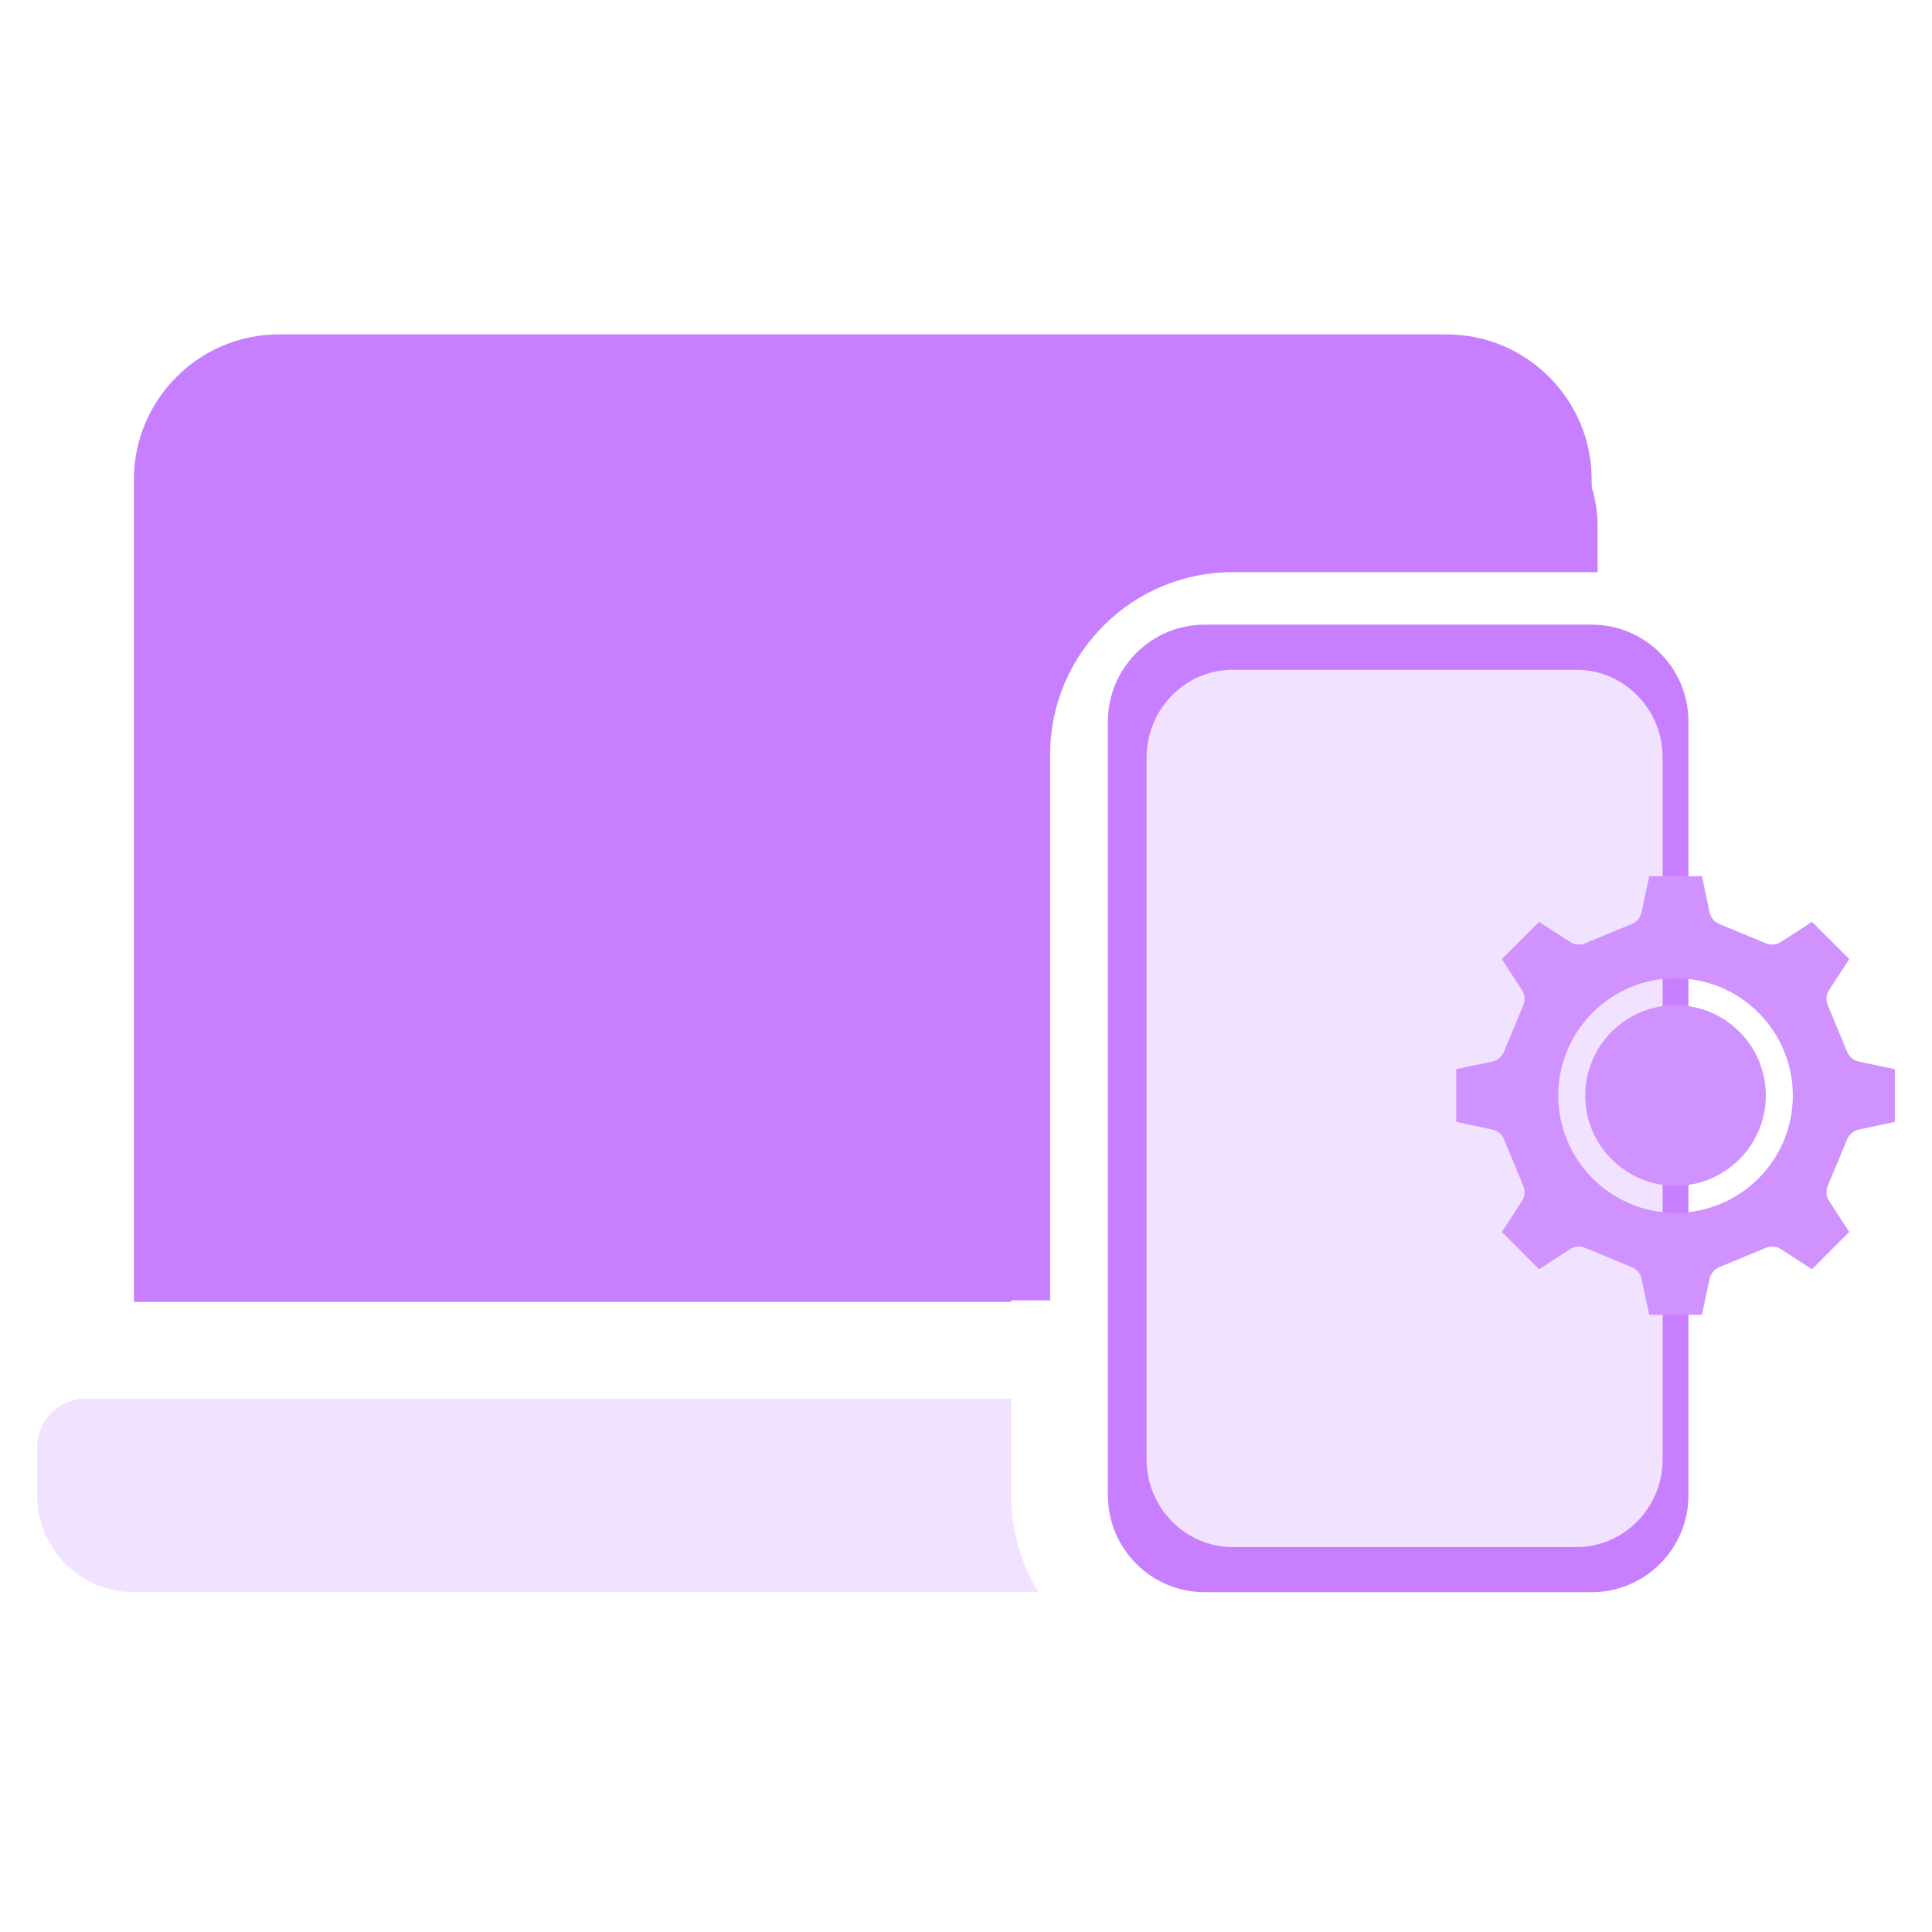
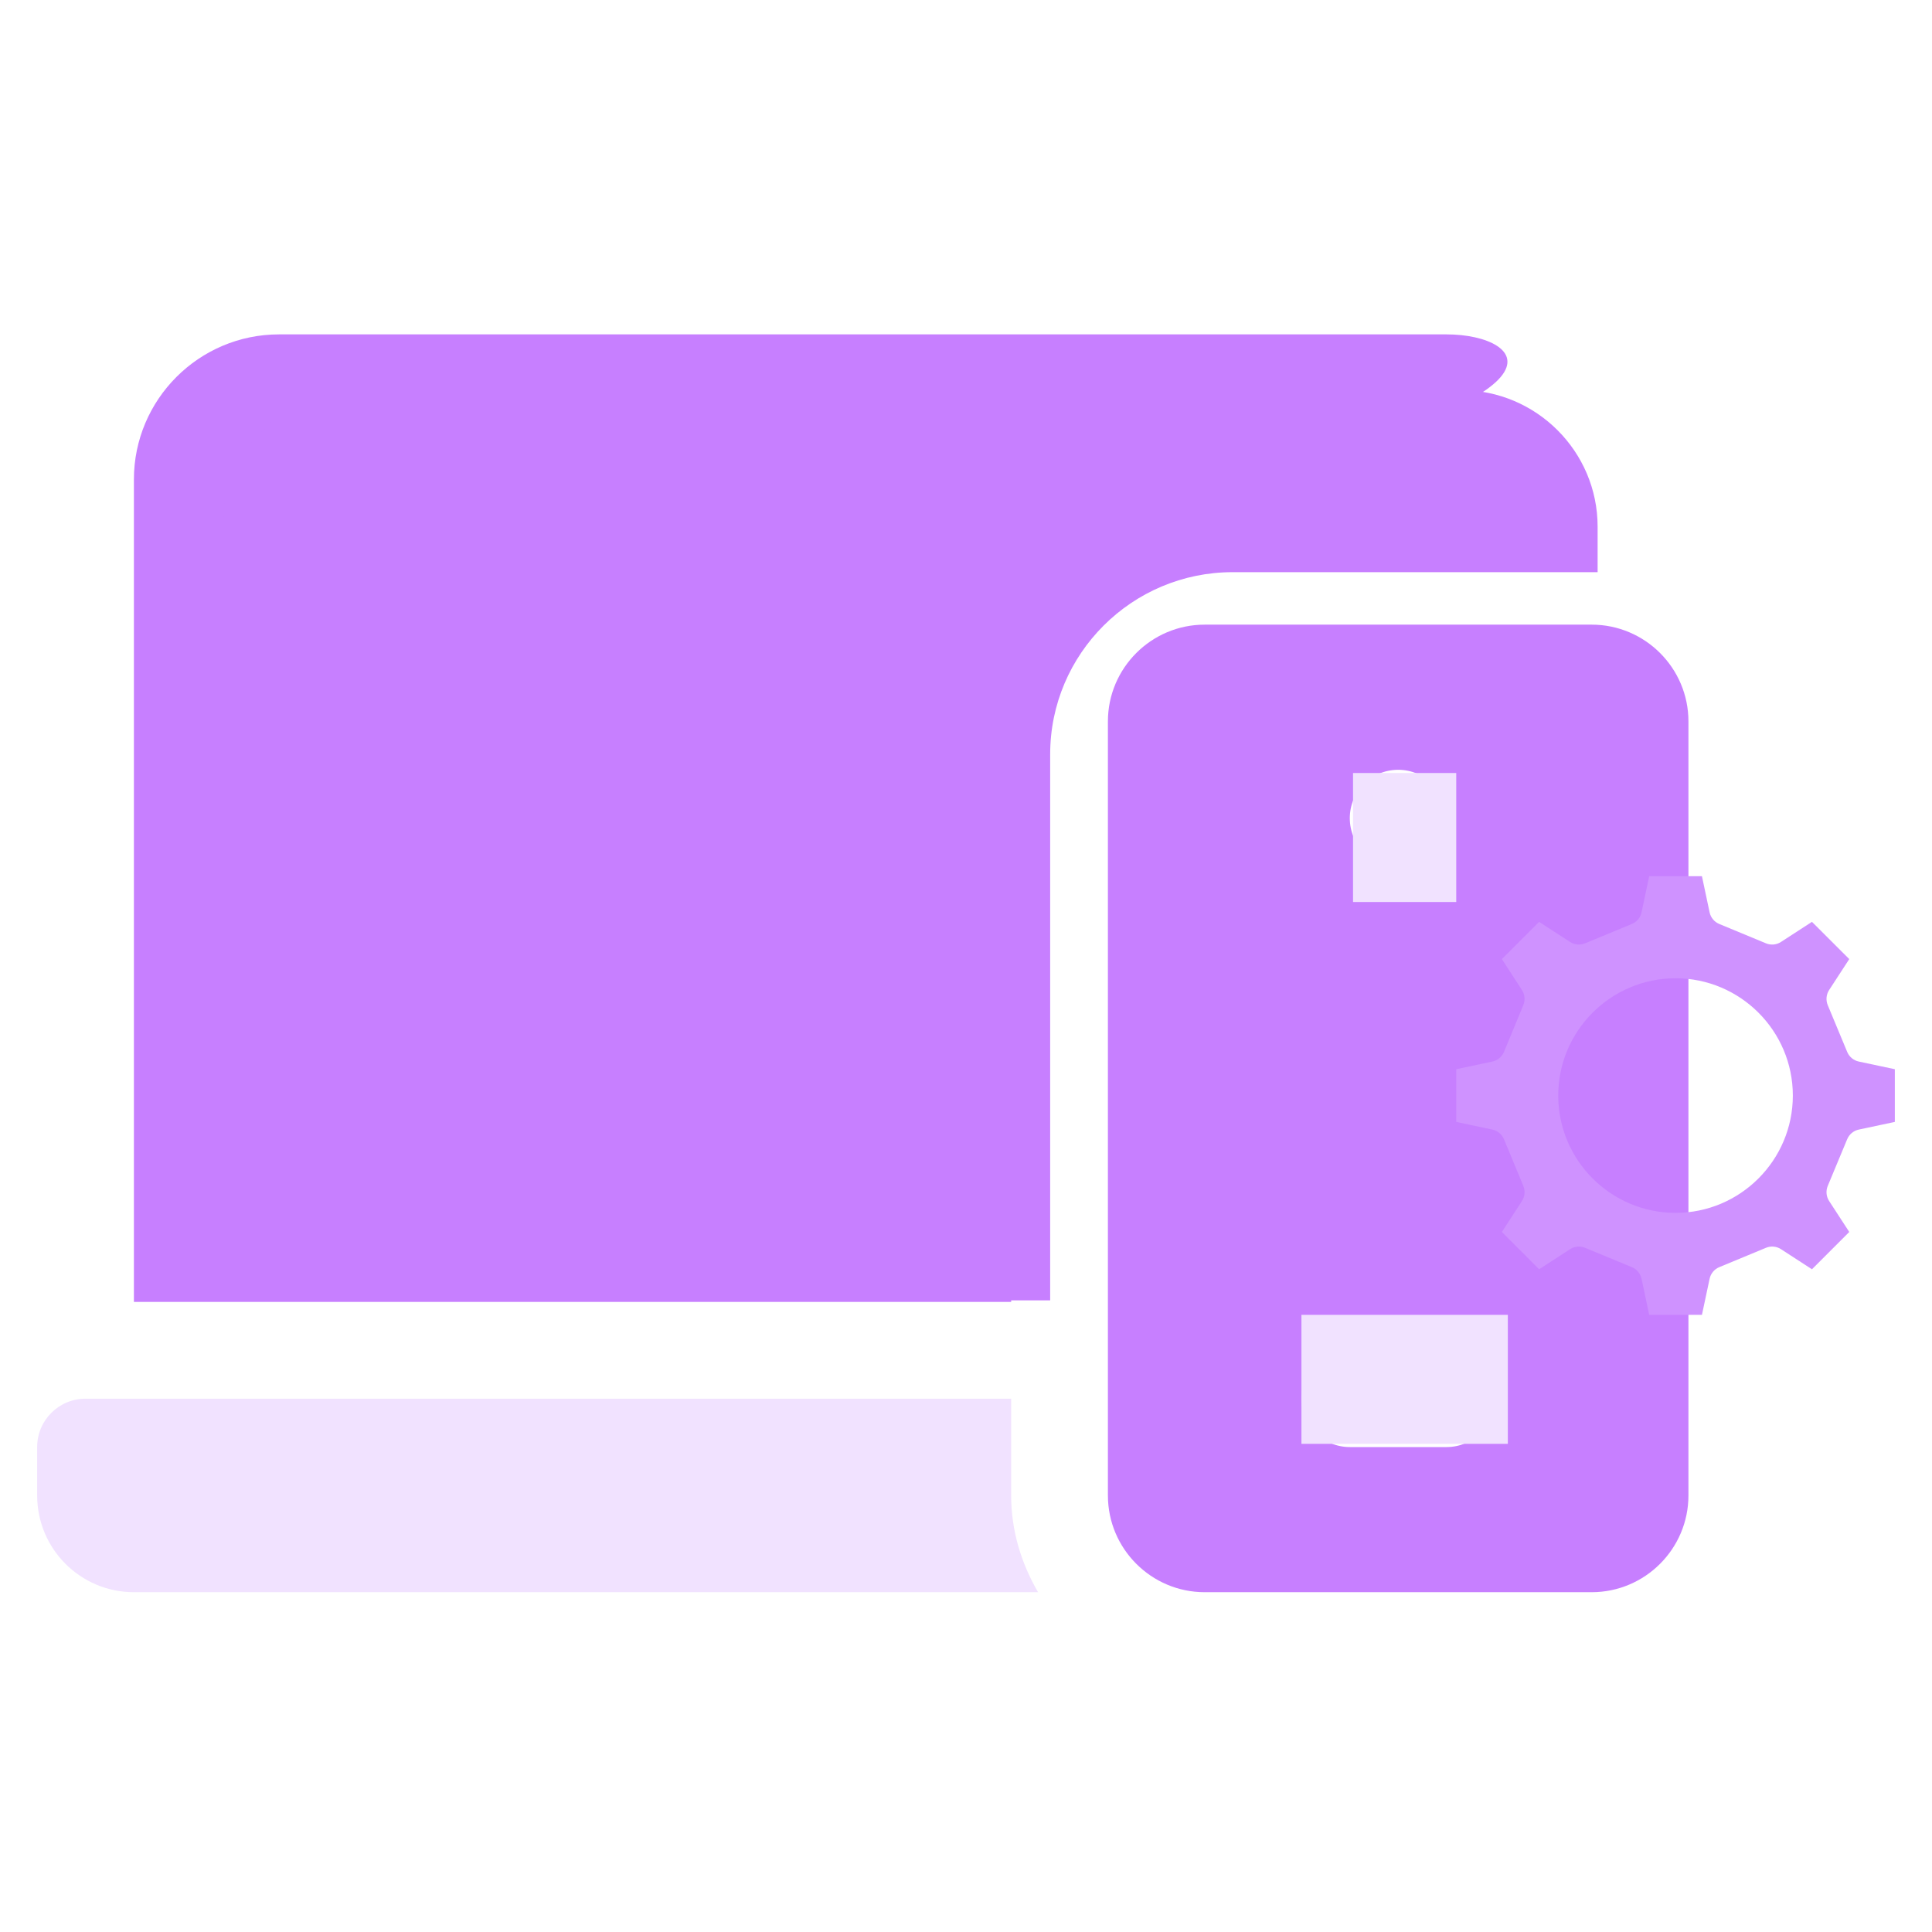
<svg xmlns="http://www.w3.org/2000/svg" width="104" height="104" viewBox="0 0 104 104" fill="none">
  <path d="M7.208 85.708H55.879C54.982 84.17 54.431 82.406 54.431 80.5V75.292H4.604C3.166 75.292 2 76.457 2 77.896V80.5C2 83.376 4.332 85.708 7.208 85.708Z" fill="#F1E2FF" />
-   <path d="M7.208 25.812V70.083H54.431V38.833C54.431 33.088 59.102 28.417 64.847 28.417H85.68V25.812C85.68 21.505 82.176 18 77.868 18H15.021C10.713 18 7.208 21.505 7.208 25.812Z" fill="#C77FFF" />
+   <path d="M7.208 25.812V70.083H54.431V38.833C54.431 33.088 59.102 28.417 64.847 28.417V25.812C85.68 21.505 82.176 18 77.868 18H15.021C10.713 18 7.208 21.505 7.208 25.812Z" fill="#C77FFF" />
  <path d="M12 28.35V70H56.531V40.6C56.531 35.195 60.936 30.8 66.354 30.8H86V28.35C86 24.297 82.695 21 78.633 21H19.367C15.305 21 12 24.297 12 28.35Z" fill="#C77FFF" />
  <path d="M85.681 33.625H64.847C61.976 33.625 59.639 35.962 59.639 38.833V80.5C59.639 83.371 61.976 85.708 64.847 85.708H85.681C88.552 85.708 90.889 83.371 90.889 80.5V38.833C90.889 35.962 88.552 33.625 85.681 33.625ZM75.264 41.438C76.702 41.438 77.868 42.603 77.868 44.042C77.868 45.48 76.702 46.646 75.264 46.646C73.826 46.646 72.66 45.48 72.66 44.042C72.66 42.603 73.826 41.438 75.264 41.438ZM77.868 77.896H72.66C71.221 77.896 70.056 76.731 70.056 75.292C70.056 73.852 71.221 72.688 72.66 72.688H77.868C79.308 72.688 80.472 73.852 80.472 75.292C80.472 76.731 79.308 77.896 77.868 77.896Z" fill="#C77FFF" />
-   <path d="M84.87 36.055H66.352C63.8 36.055 61.722 38.174 61.722 40.778V78.555C61.722 81.159 63.8 83.278 66.352 83.278H84.87C87.422 83.278 89.5 81.159 89.5 78.555V40.778C89.5 38.174 87.422 36.055 84.87 36.055ZM75.611 43.139C76.889 43.139 77.926 44.196 77.926 45.5C77.926 46.804 76.889 47.861 75.611 47.861C74.333 47.861 73.296 46.804 73.296 45.5C73.296 44.196 74.333 43.139 75.611 43.139ZM77.926 76.194H73.296C72.017 76.194 70.981 75.138 70.981 73.833C70.981 72.528 72.017 71.472 73.296 71.472H77.926C79.205 71.472 80.241 72.528 80.241 73.833C80.241 75.138 79.205 76.194 77.926 76.194Z" fill="#F1E2FF" />
-   <path d="M90.194 63.833C92.875 63.833 95.055 61.652 95.055 58.97C95.055 56.291 92.875 54.111 90.194 54.111C87.514 54.111 85.333 56.291 85.333 58.97C85.333 61.651 87.514 63.833 90.194 63.833Z" fill="#CF92FF" />
  <path d="M80.96 56.623C80.849 56.889 80.615 57.084 80.333 57.144L78.389 57.557V60.393L80.333 60.805C80.615 60.865 80.849 61.06 80.96 61.327L82.001 63.839C82.111 64.105 82.084 64.409 81.927 64.652L80.846 66.317L82.851 68.325L84.517 67.244C84.758 67.087 85.061 67.06 85.327 67.17L87.843 68.211C88.11 68.321 88.305 68.556 88.365 68.838L88.777 70.778H91.616L92.028 68.838C92.088 68.556 92.283 68.321 92.549 68.211L95.061 67.17C95.327 67.059 95.63 67.087 95.872 67.244L97.538 68.325L99.546 66.317L98.463 64.652C98.305 64.41 98.277 64.105 98.389 63.837L99.434 61.325C99.545 61.059 99.779 60.865 100.06 60.805L102 60.393V57.556L100.06 57.144C99.778 57.084 99.544 56.889 99.434 56.623L98.388 54.107C98.277 53.84 98.305 53.535 98.463 53.292L99.546 51.628L97.538 49.623L95.871 50.705C95.63 50.862 95.327 50.889 95.061 50.779L92.549 49.738C92.283 49.628 92.088 49.393 92.028 49.111L91.616 47.167H88.777L88.365 49.111C88.305 49.393 88.109 49.628 87.843 49.738L85.327 50.779C85.061 50.889 84.758 50.862 84.517 50.705L82.85 49.624L80.846 51.628L81.926 53.293C82.083 53.535 82.111 53.839 82.001 54.106L80.96 56.623ZM90.195 52.66C93.677 52.66 96.509 55.492 96.509 58.973C96.509 62.456 93.677 65.289 90.195 65.289C86.713 65.289 83.88 62.456 83.88 58.973C83.88 55.492 86.713 52.66 90.195 52.66Z" fill="#CF92FF" />
  <rect x="72.834" y="41.611" width="5.556" height="6.944" fill="#F1E2FF" />
  <rect x="70.056" y="70.778" width="11.111" height="6.944" fill="#F1E2FF" />
</svg>